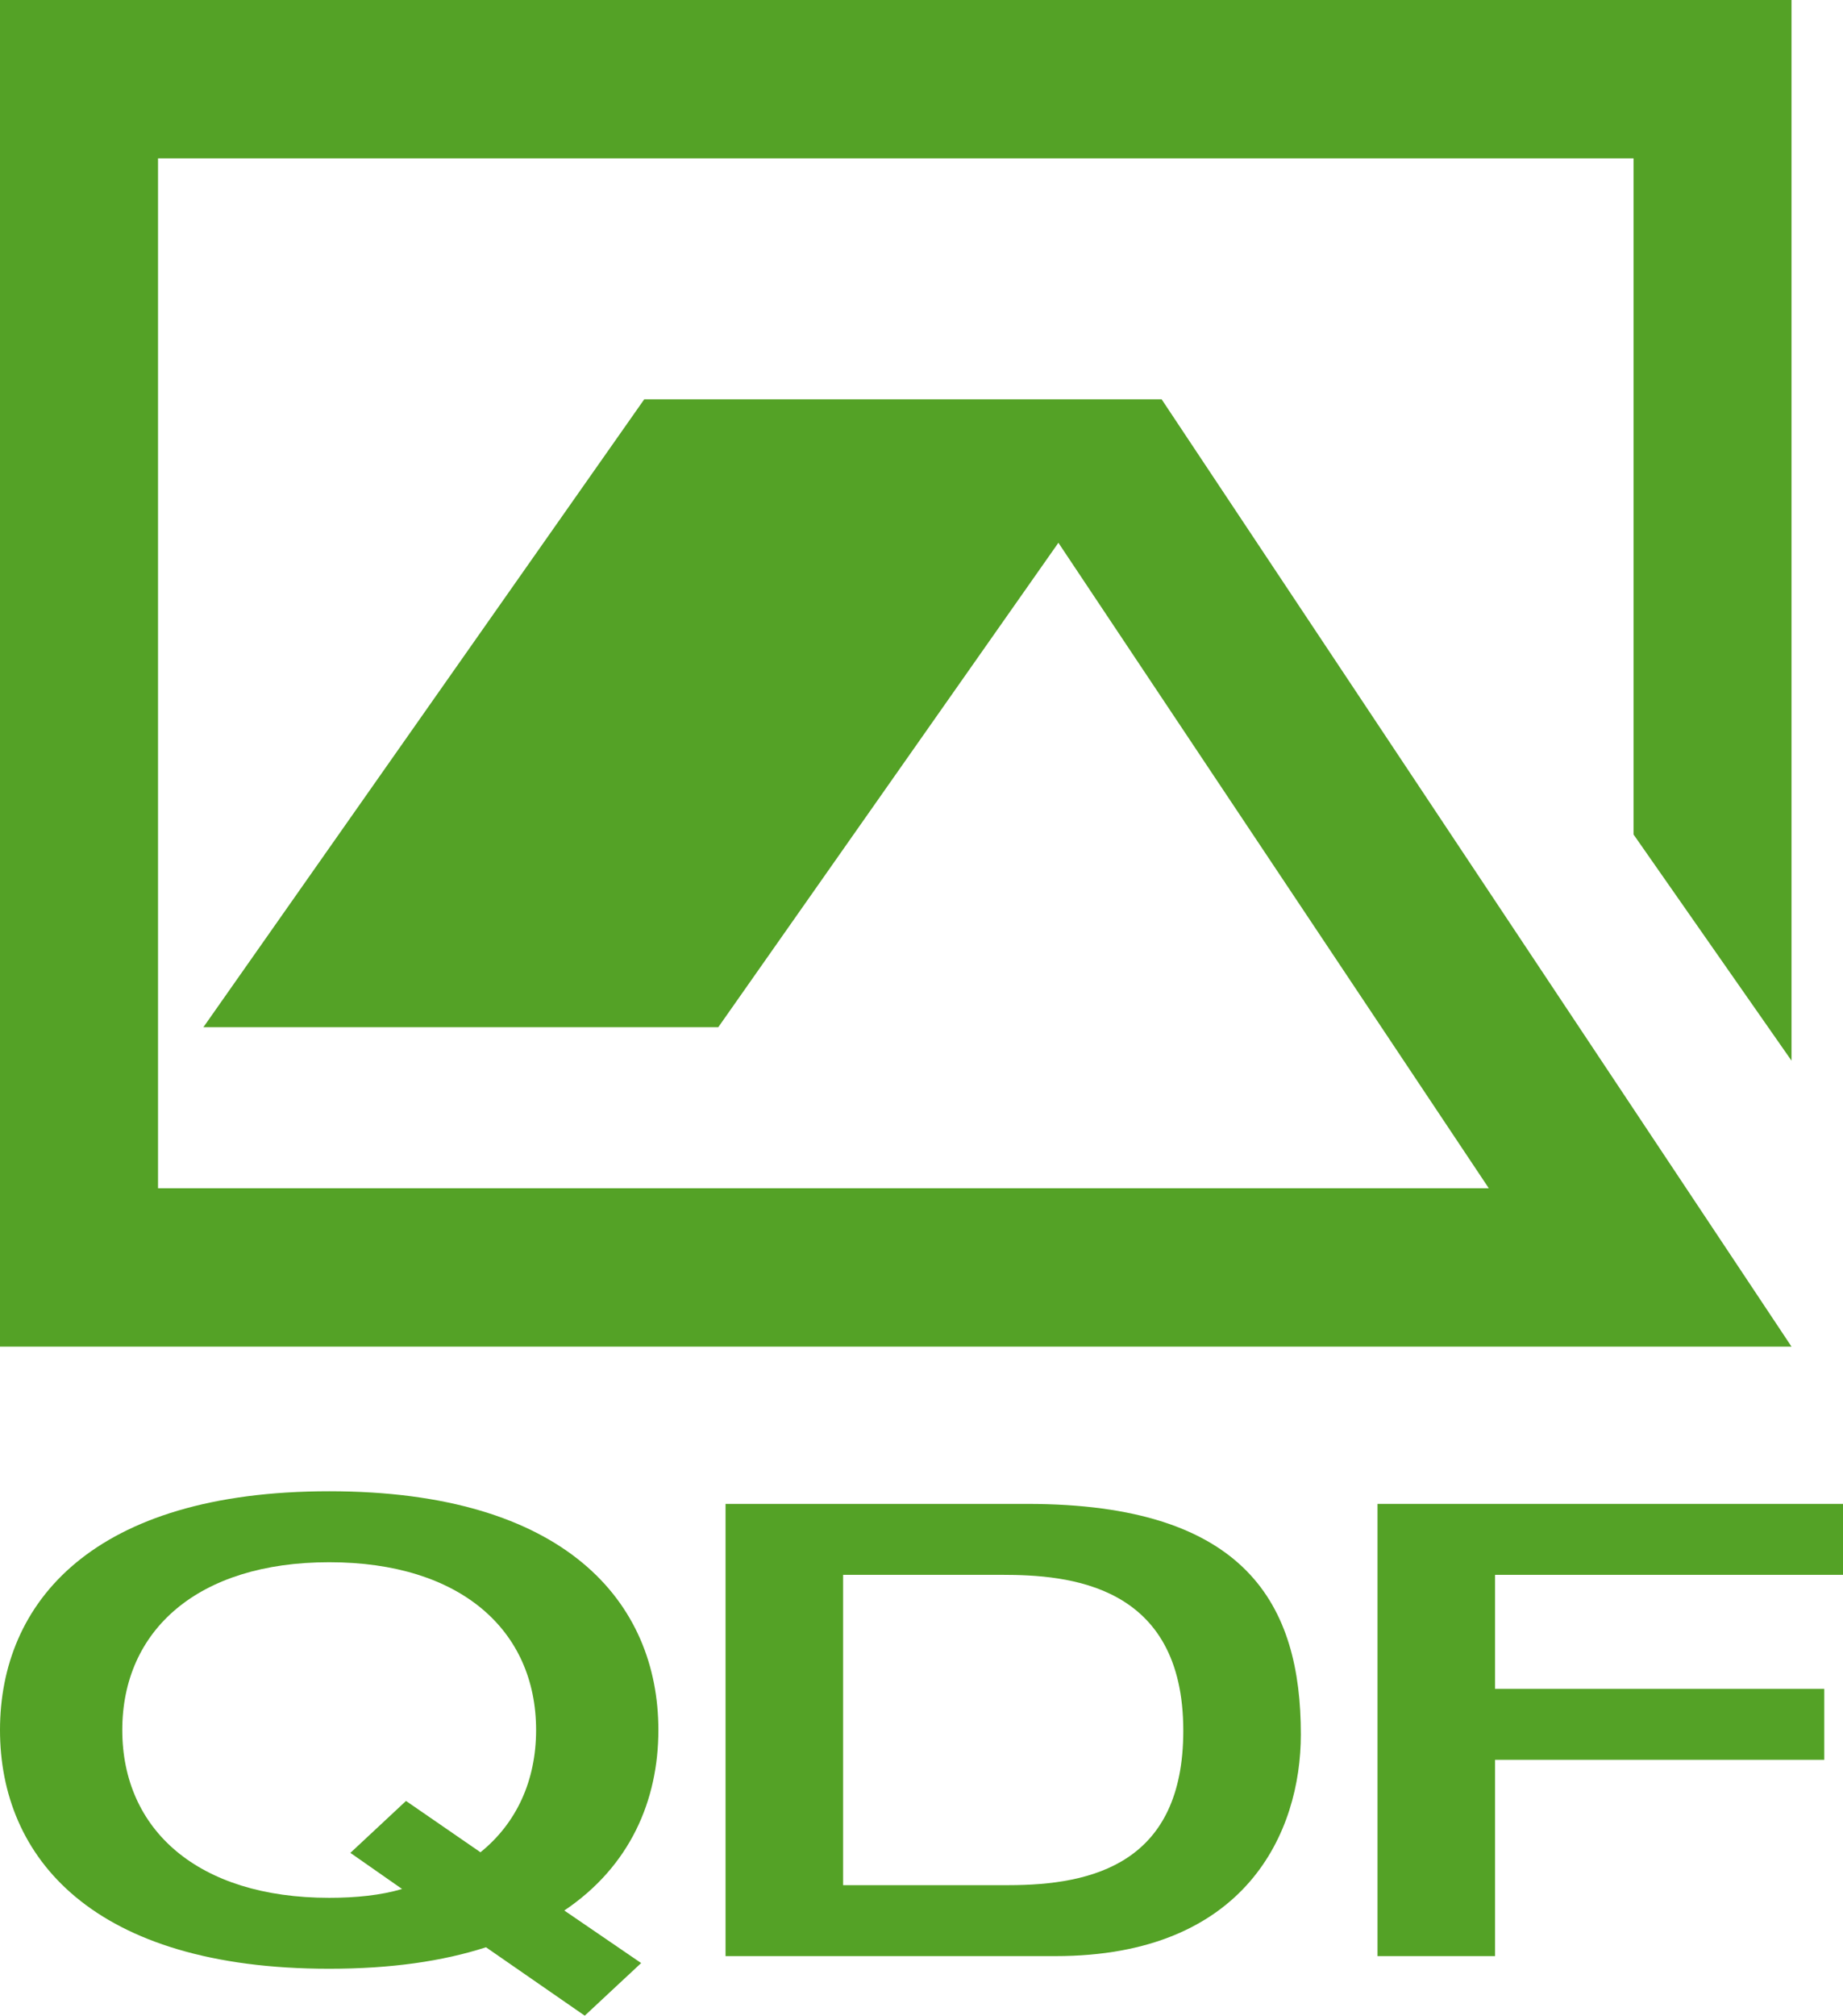
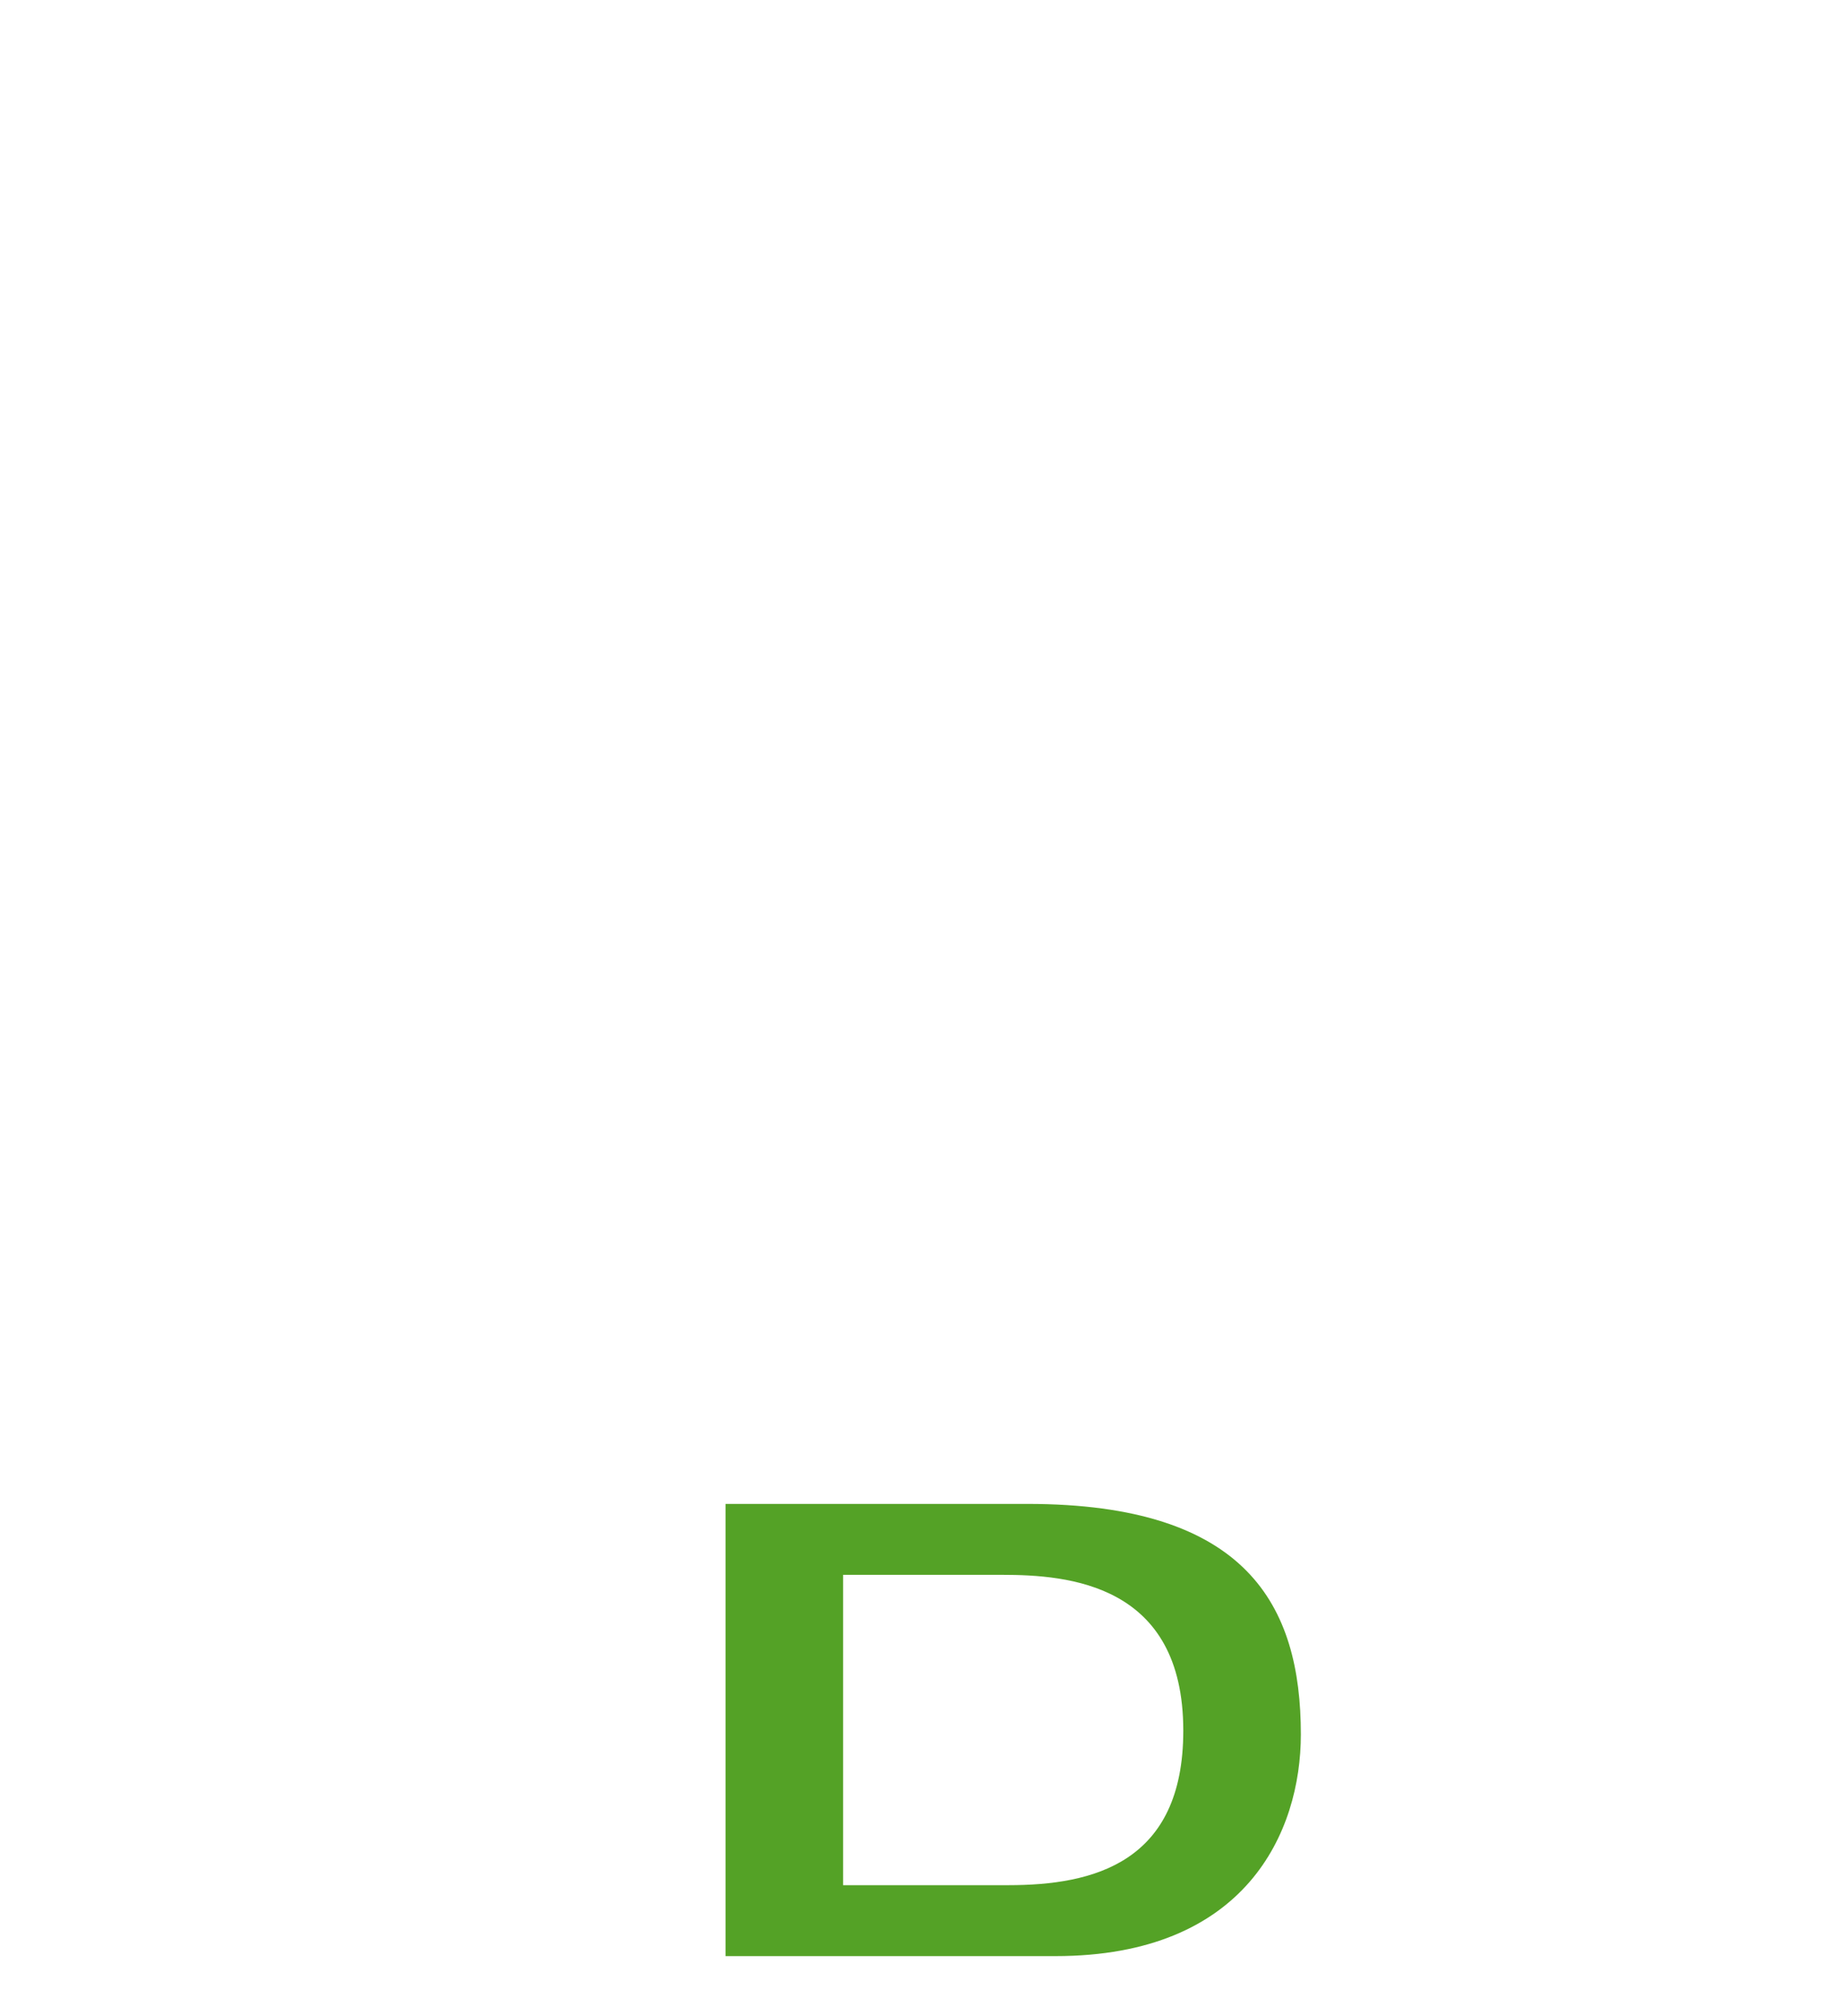
<svg xmlns="http://www.w3.org/2000/svg" width="43" height="47" viewBox="0 0 43 47" fill="none">
  <g clipPath="url(#clip0_2589_4401)">
-     <path d="M41.799 24.732V-0H0V31.4H41.799L27.103 9.311H15.031L4.746 23.951H16.759L24.694 12.656L34.736 27.707H3.687V3.692H38.113V19.458L41.799 24.732Z" fill="#54A226" />
-     <path d="M11.339 45.405C10.332 45.73 9.125 45.906 7.681 45.906C2.158 45.906 0 43.308 0 40.34C0 37.37 2.158 34.772 7.681 34.772C13.203 34.772 15.361 37.37 15.361 40.34C15.361 41.978 14.703 43.515 13.166 44.548L14.959 45.773L13.643 47L11.339 45.405ZM8.175 43.204L9.473 41.993L11.21 43.19C12.051 42.511 12.508 41.52 12.508 40.34C12.508 38.021 10.753 36.427 7.681 36.427C4.608 36.427 2.853 38.021 2.853 40.34C2.853 42.658 4.608 44.252 7.681 44.252C8.303 44.252 8.887 44.193 9.381 44.046L8.175 43.204Z" fill="#54A226" />
    <path d="M16.928 35.067H23.969C29.089 35.067 30.351 37.43 30.351 40.442C30.351 42.717 29.071 45.611 24.627 45.611H16.928V35.067ZM19.671 43.957H23.53C25.504 43.957 27.608 43.44 27.608 40.355C27.608 36.928 24.92 36.721 23.383 36.721H19.671V43.957Z" fill="#54A226" />
-     <path d="M32.139 35.067H43.002V36.721H34.881V39.379H42.563V41.034H34.881V45.611H32.139V35.067Z" fill="#54A226" />
  </g>
  <defs>
    <clipPath id="clip0_2589_4401">
-       <rect width="43" height="47" fill="white" />
-     </clipPath>
+       </clipPath>
  </defs>
</svg>